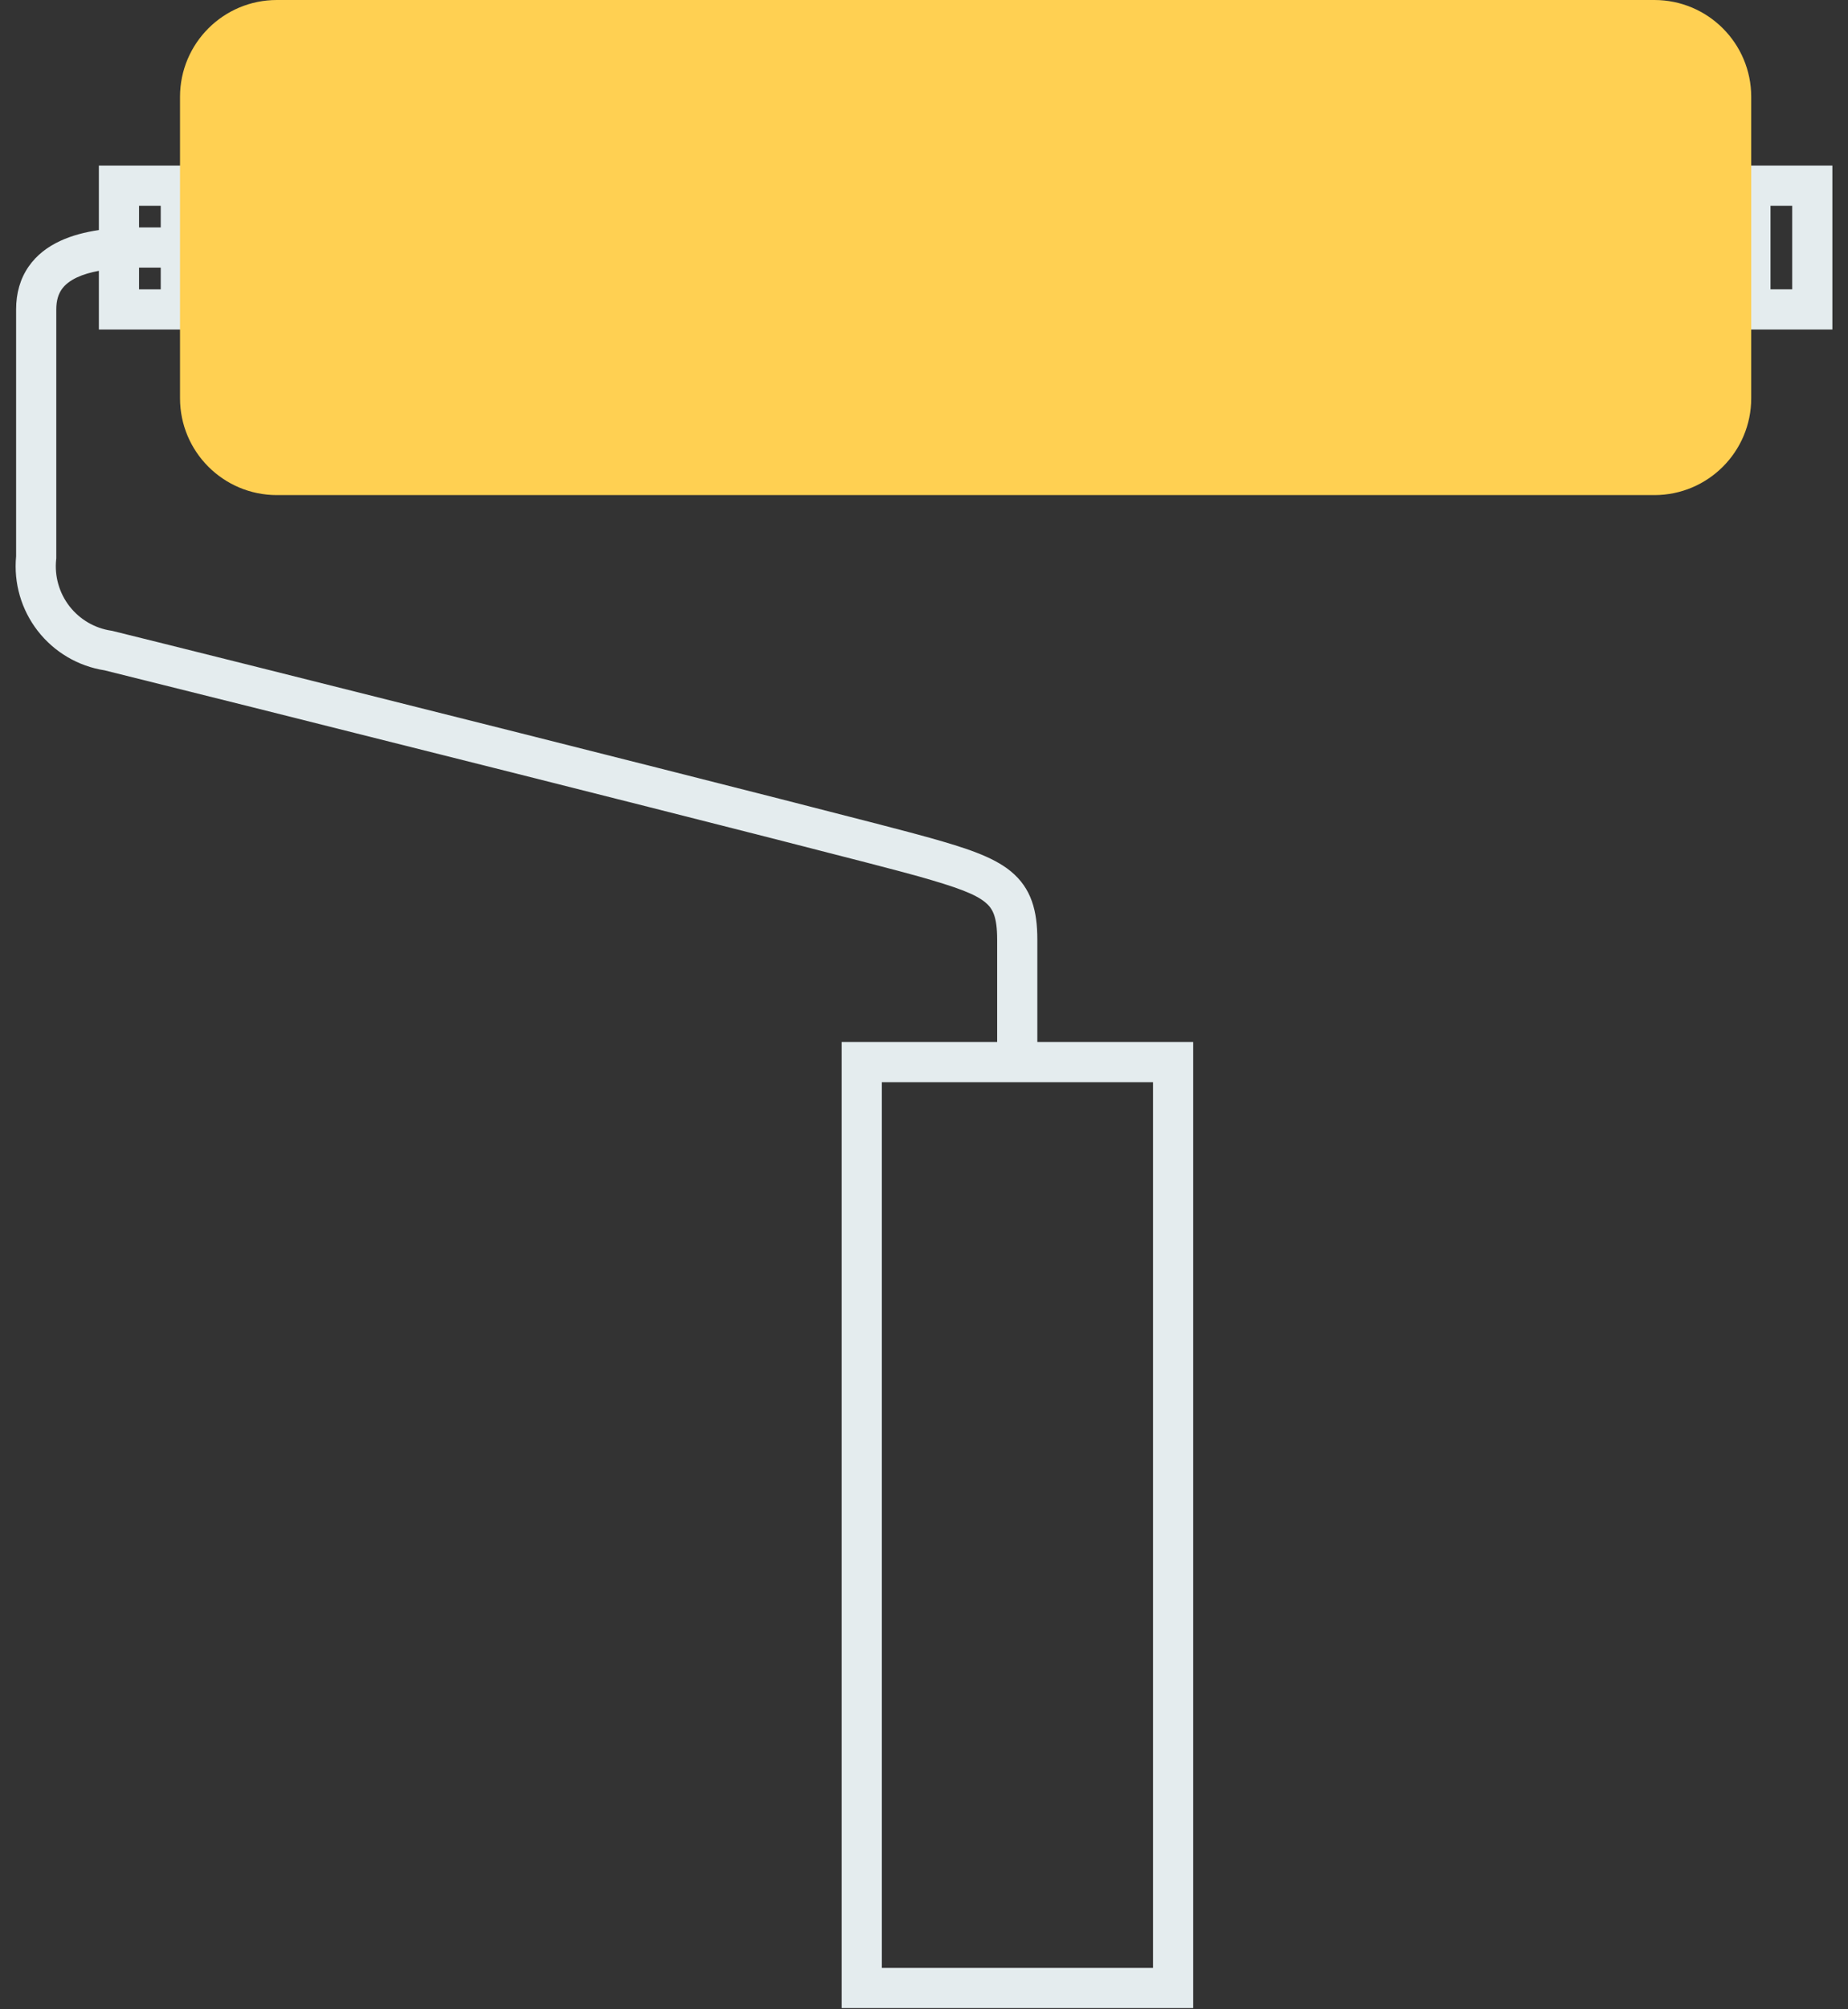
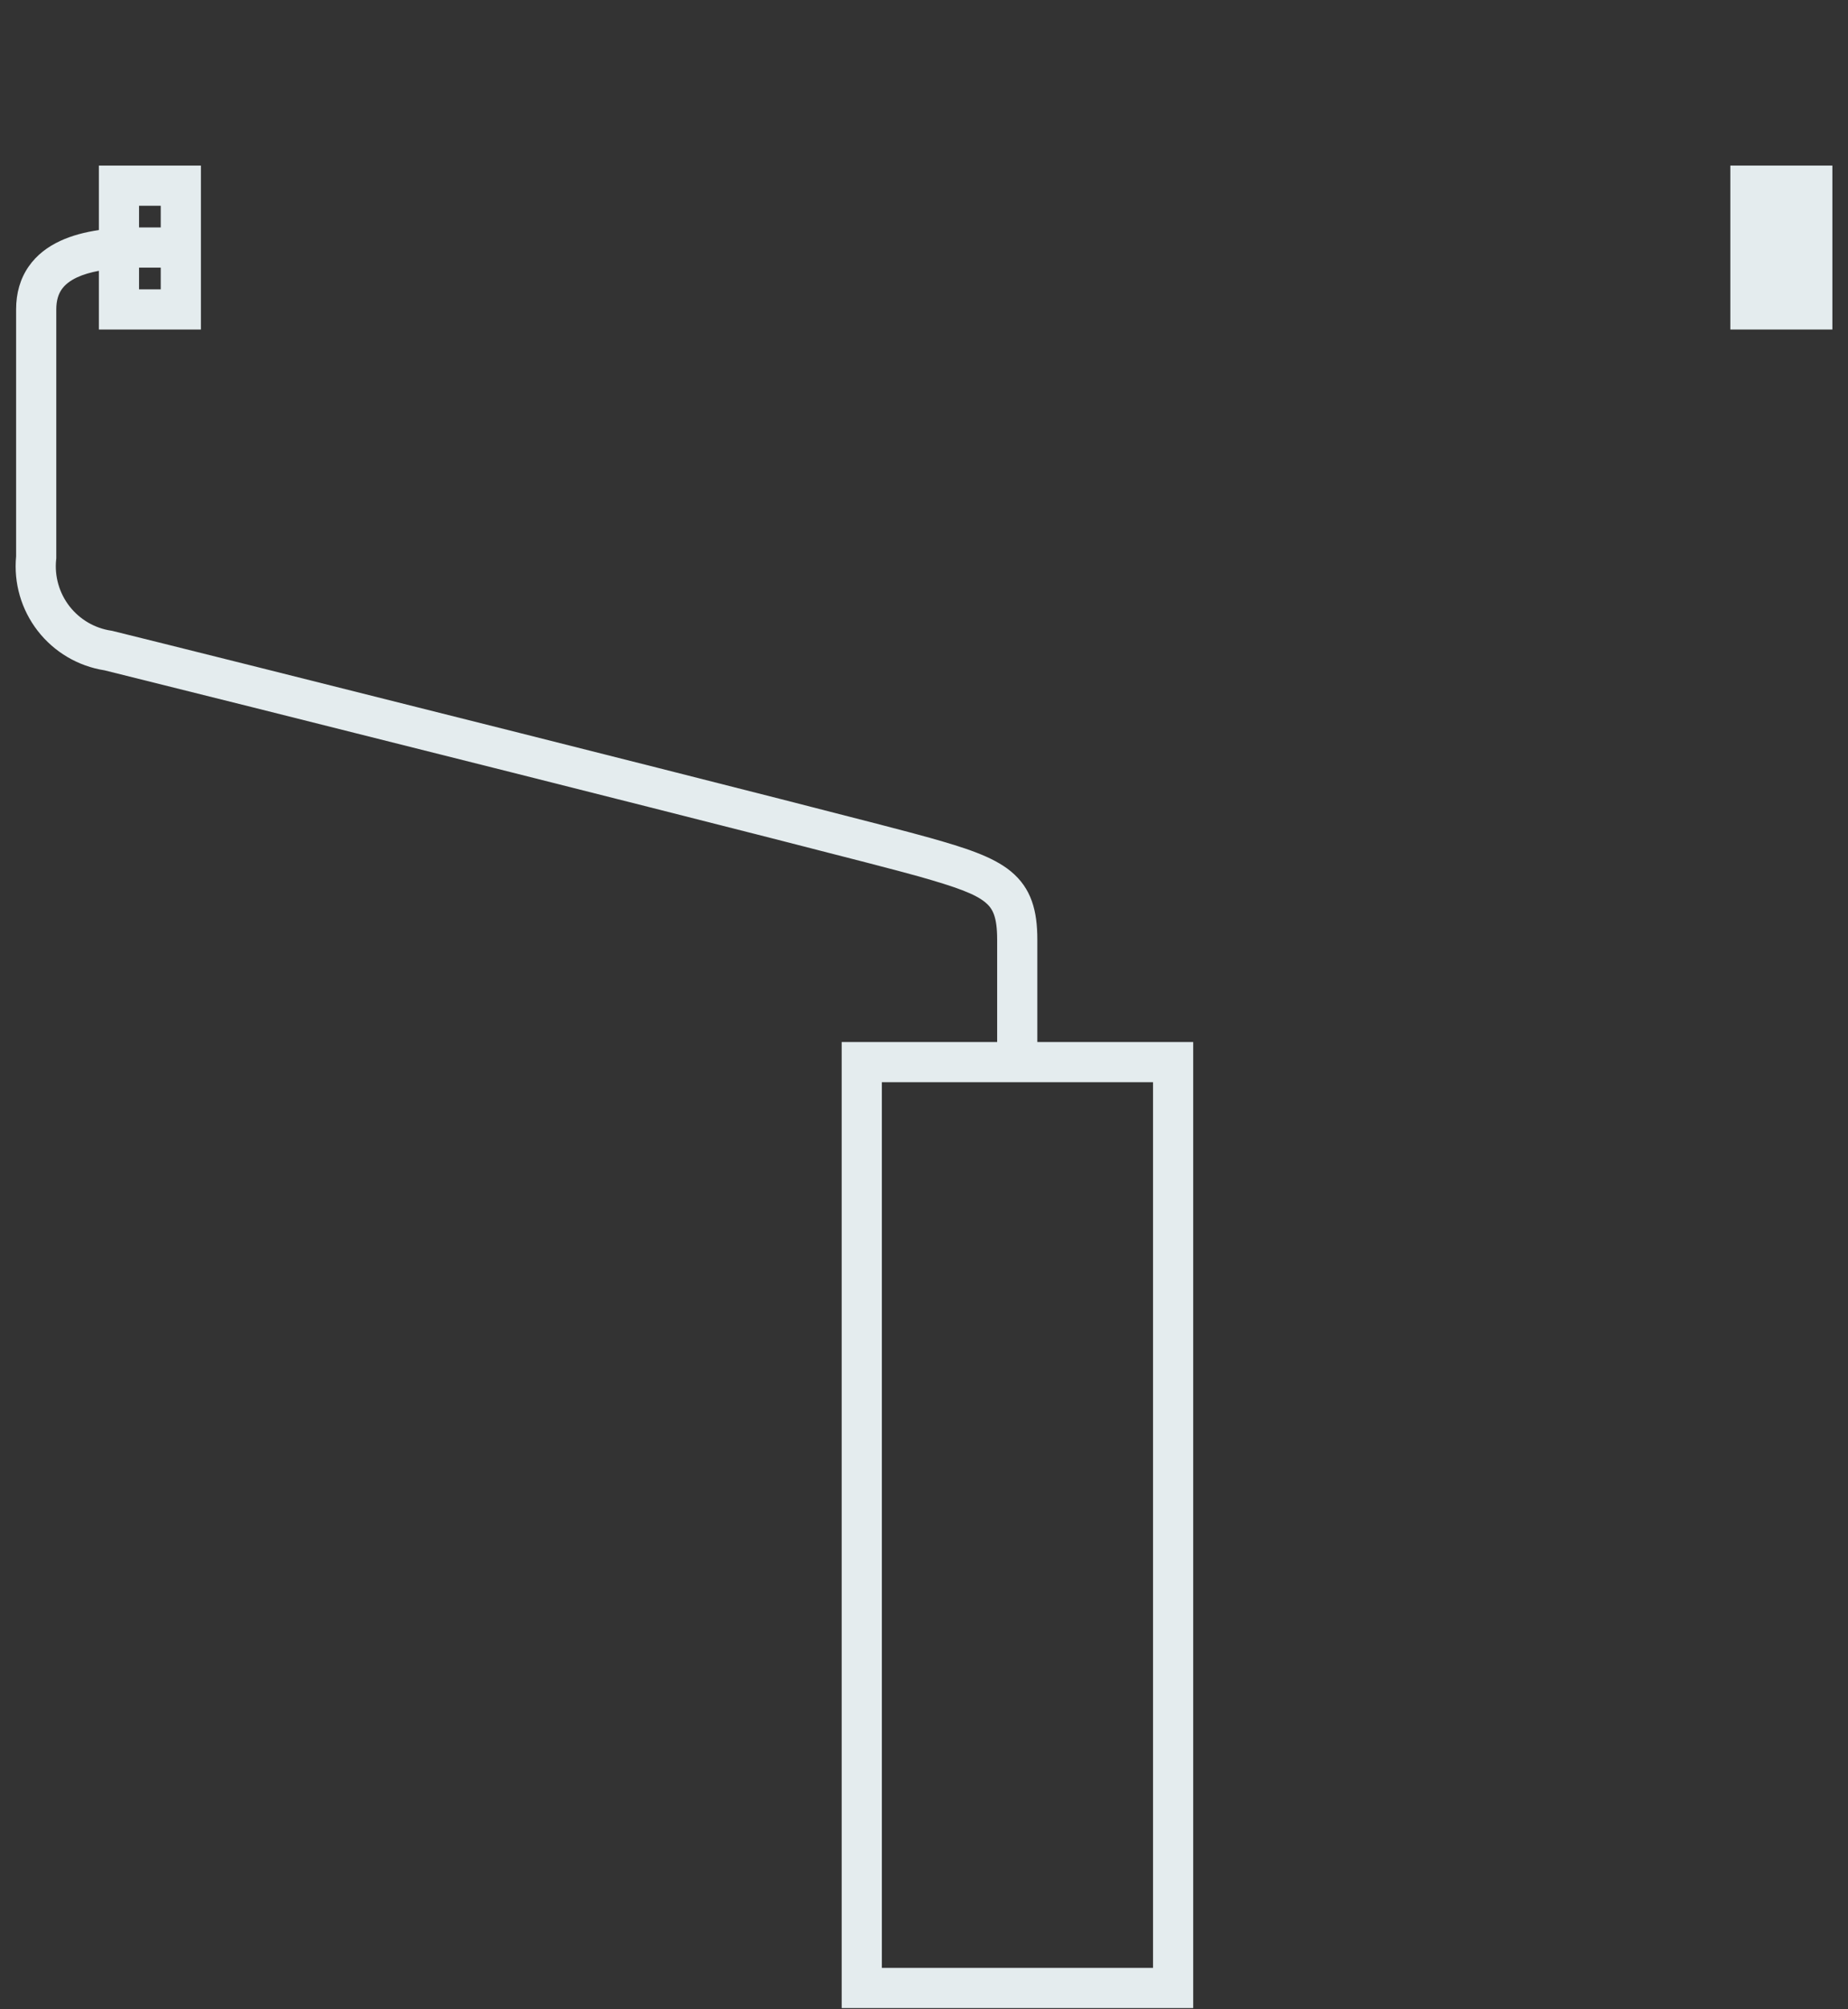
<svg xmlns="http://www.w3.org/2000/svg" width="46" height="50" viewBox="0 0 46 50" fill="none">
  <rect x="0" y="0" width="46" height="50" fill="#333333" stroke="none" />
  <path fill-rule="evenodd" clip-rule="evenodd" d="M2.461 4.12H5.001V8.2H2.461V6.739C2.256 6.777 2.072 6.831 1.917 6.903C1.736 6.988 1.613 7.089 1.534 7.203C1.458 7.314 1.401 7.468 1.401 7.7V13.896L1.398 13.923C1.354 14.338 1.473 14.755 1.729 15.086C1.986 15.416 2.36 15.635 2.774 15.695L2.797 15.699L2.82 15.705C4.486 16.113 21.337 20.336 23.147 20.849C24.019 21.096 24.709 21.312 25.158 21.68C25.677 22.105 25.821 22.671 25.821 23.38V25.93H29.701V49.97H20.951V25.93H24.821V23.38C24.821 22.81 24.71 22.606 24.524 22.453C24.268 22.243 23.802 22.074 22.875 21.811C21.093 21.306 4.396 17.122 2.603 16.681C1.944 16.578 1.349 16.227 0.939 15.699C0.53 15.172 0.338 14.509 0.401 13.845V7.7C0.401 7.292 0.505 6.934 0.711 6.636C0.914 6.341 1.194 6.137 1.495 5.997C1.789 5.86 2.12 5.775 2.461 5.725V4.12ZM3.461 7.2V6.66L4.001 6.66V7.2H3.461ZM4.001 5.12V5.66L3.461 5.66V5.12H4.001ZM21.951 48.97V26.93H28.701V48.97H21.951Z" fill="#E4ECEE" />
-   <path fill-rule="evenodd" clip-rule="evenodd" d="M45.611 4.12H43.071V8.2H45.611V4.12ZM44.071 7.2V5.12H44.611V7.2H44.071Z" fill="#E4ECEE" />
-   <path d="M41.181 0H6.891C5.56 0 4.481 1.079 4.481 2.41V9.91C4.481 11.241 5.56 12.32 6.891 12.32H41.181C42.512 12.32 43.591 11.241 43.591 9.91V2.41C43.591 1.079 42.512 0 41.181 0Z" fill="#FFD052" />
+   <path fill-rule="evenodd" clip-rule="evenodd" d="M45.611 4.12H43.071V8.2H45.611V4.12ZM44.071 7.2H44.611V7.2H44.071Z" fill="#E4ECEE" />
</svg>